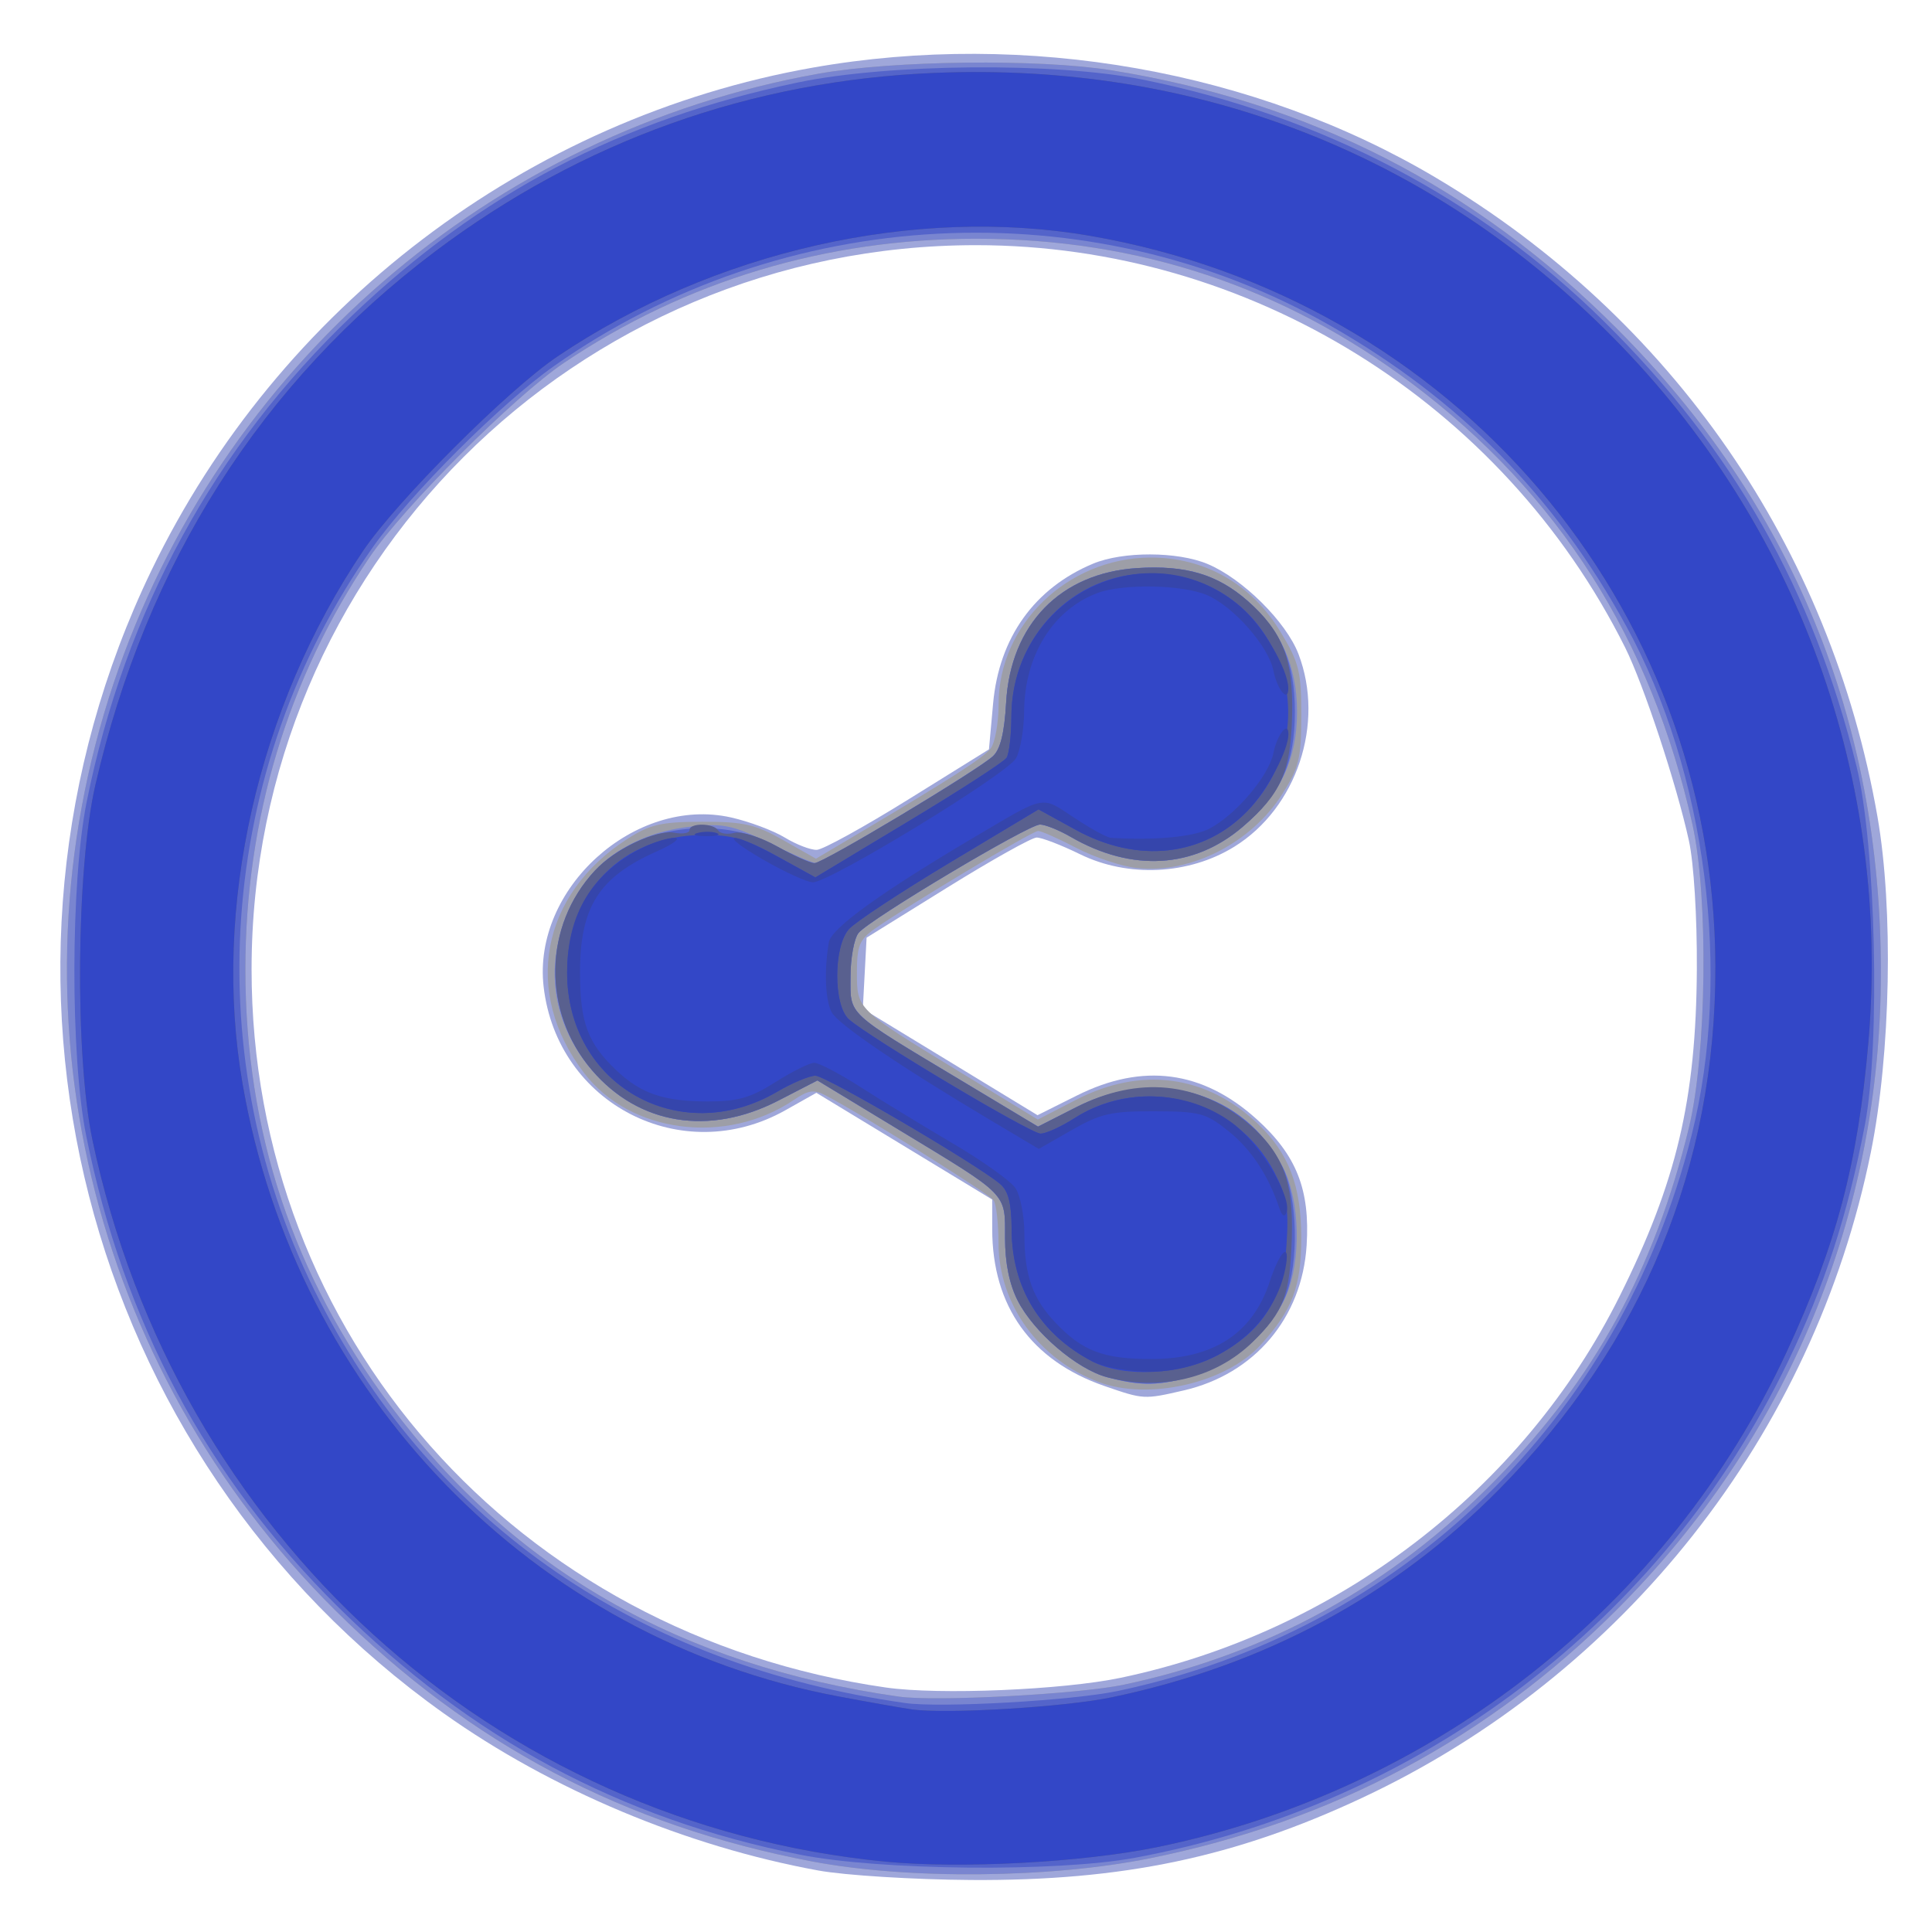
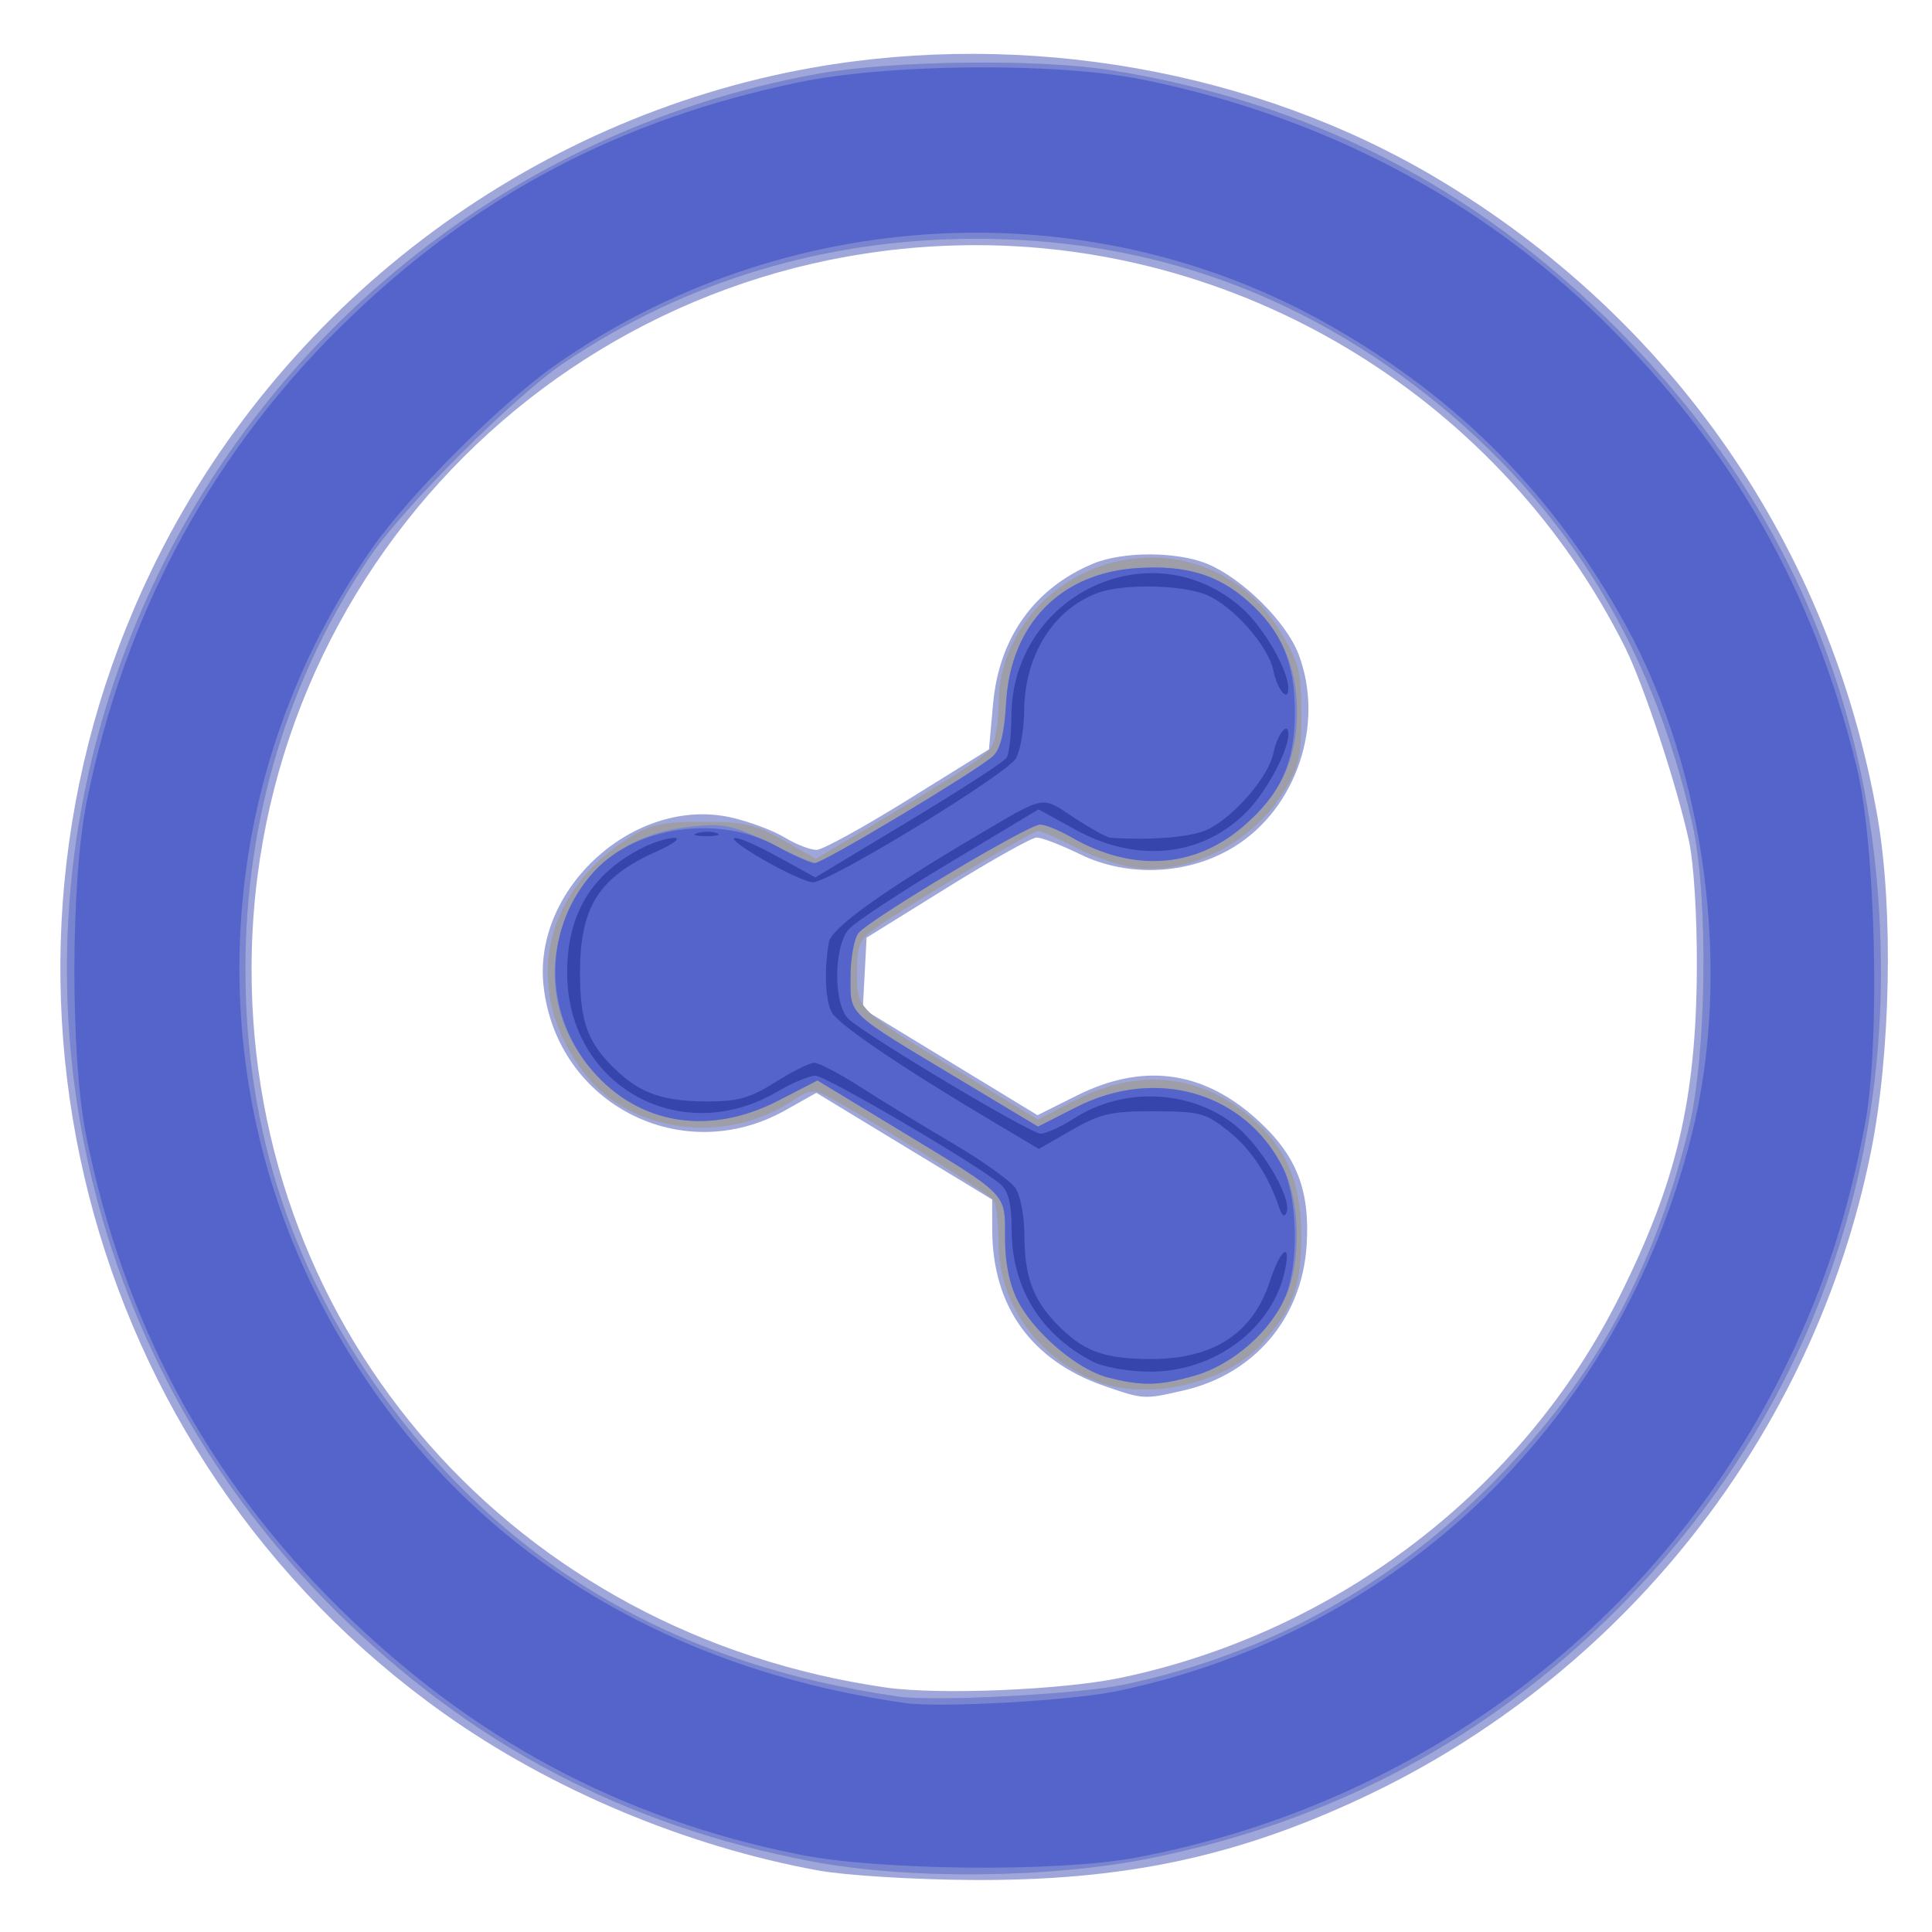
<svg xmlns="http://www.w3.org/2000/svg" xmlns:ns1="http://sodipodi.sourceforge.net/DTD/sodipodi-0.dtd" xmlns:ns2="http://www.inkscape.org/namespaces/inkscape" version="1.1" id="svg64" width="300" height="300" viewBox="0 0 300 300" ns1:docname="relationships.svg" ns2:version="0.92.2 5c3e80d, 2017-08-06">
  <defs id="defs68" />
  <ns1:namedview pagecolor="#ffffff" bordercolor="#666666" borderopacity="1" objecttolerance="10" gridtolerance="10" guidetolerance="10" ns2:pageopacity="0" ns2:pageshadow="2" ns2:window-width="985" ns2:window-height="623" id="namedview66" showgrid="false" ns2:zoom="0.96873629" ns2:cx="150" ns2:cy="150" ns2:window-x="264" ns2:window-y="30" ns2:window-maximized="0" ns2:current-layer="svg64" />
  <g id="g74" transform="translate(2.065,1.032)">
    <path style="fill:#9fa7da" d="M 125.018,289.42 C 104.496,285.679 83.494,276.867 66.82,265.002 10.534,224.95 -8.635,149.918 21.471,87.5 41.166,46.669 79.814,17.296 124.143,9.468 c 33.158,-5.855 68.782,0.454 96.858,17.155 36.569,21.753 61.153,57.346 68.459,99.115 2.51,14.351 2.071,36.883 -1.017,52.136 -8.869,43.815 -38.327,81.205 -78.991,100.261 -19.708,9.236 -37.227,12.914 -60.754,12.757 -8.91,-0.059 -19.566,-0.722 -23.681,-1.472 z M 172,259.485 c 33.538,-7.048 62.447,-29.167 77.434,-59.247 8.849,-17.76 11.867,-30.54 11.985,-50.739 0.048,-8.175 -0.465,-16.497 -1.233,-20 -1.921,-8.768 -7.033,-24.245 -9.909,-30 C 231.233,61.398 191.928,37.037 149.5,37.037 87.271,37.037 37,87.291 37,149.5 c 0,56.755 41.08,103.259 98.5,111.505 8.245,1.184 27.437,0.385 36.5,-1.519 z m -2.569,-45.303 C 158.069,210.254 152.02,201.813 152.006,189.865 l -0.006,-4.635 -13.649,-8.285 -13.649,-8.285 -4.827,2.714 c -16.003,8.996 -35.419,-0.935 -37.526,-19.193 -1.758,-15.236 14.165,-29.623 29.09,-26.283 2.803,0.627 6.562,2.032 8.353,3.121 1.791,1.089 4.033,1.95 4.982,1.913 0.949,-0.037 7.351,-3.563 14.226,-7.836 l 12.5,-7.769 0.644,-7.125 c 0.924,-10.219 6.418,-17.904 15.515,-21.705 4.634,-1.936 13.097,-1.915 17.786,0.044 5.436,2.271 12.207,8.981 14.121,13.994 4.114,10.772 -0.268,23.912 -9.974,29.913 -7.057,4.363 -16.478,4.821 -23.951,1.165 -2.938,-1.437 -5.972,-2.603 -6.742,-2.591 -0.77,0.012 -7.025,3.515 -13.9,7.784 l -12.5,7.762 -0.294,5.525 -0.294,5.525 13.565,8.259 13.565,8.259 6.138,-3.067 c 10.197,-5.095 19.475,-3.88 27.849,3.649 6.212,5.585 8.351,10.969 7.799,19.634 -0.718,11.274 -8.098,19.983 -19.083,22.519 -6.167,1.423 -6.218,1.421 -12.315,-0.687 z" id="path88" ns2:connector-curvature="0" />
    <path style="fill:#9d9ea7" d="M 124,288.005 C 94.946,282.478 70.94,269.828 49.98,249 11.903,211.163 -1.359,155.676 15.577,105.062 32.004,55.971 74.154,19.514 125,10.418 c 11.576,-2.071 34.285,-2.338 45.5,-0.535 30.798,4.951 56.563,18.117 78.5,40.112 27.222,27.294 40.988,60.832 40.997,99.88 0.008,37.644 -14.406,72.437 -41.046,99.077 -20.003,20.003 -44.082,32.824 -72.426,38.563 -15.462,3.131 -37.56,3.337 -52.525,0.49 z m 48.5,-27.449 c 22.397,-4.762 41.63,-15.39 57.839,-31.96 15.222,-15.561 24.471,-32.444 29.839,-54.469 C 262.955,162.736 263.248,138.251 260.742,127 254.335,98.236 239.947,75.601 217.234,58.554 197.184,43.506 174.715,36.037 149.5,36.037 c -23.325,0 -45.16,6.578 -64,19.28 C 77.773,60.526 60.526,77.773 55.317,85.5 c -12.702,18.84 -19.28,40.675 -19.28,64 0,25.215 7.469,47.684 22.518,67.734 19.142,25.506 45.121,40.374 78.946,45.183 5.697,0.81 28.022,-0.377 35,-1.861 z m -3.873,-46.963 c -9.38,-3.491 -15.616,-12.094 -15.643,-21.577 -0.008,-3.034 -0.346,-6.026 -0.75,-6.649 -0.646,-0.996 -19.891,-13.028 -26.011,-16.262 -1.89,-0.999 -2.738,-0.889 -5,0.645 -10.498,7.123 -25.442,5.208 -32.602,-4.179 -9.554,-12.525 -6.731,-27.706 6.759,-36.349 3.509,-2.248 5.232,-2.641 11.62,-2.651 6.428,-0.009 8.225,0.4 12.571,2.862 l 5.071,2.873 5.929,-3.518 c 15.185,-9.011 20.021,-12.113 21.179,-13.582 0.688,-0.873 1.25,-3.994 1.25,-6.936 0,-12.303 10.695,-22.644 23.5,-22.722 8.466,-0.052 15.758,4.09 20.25,11.502 2.911,4.803 3.25,6.155 3.25,12.961 0,6.694 -0.351,8.151 -2.947,12.245 -4.846,7.641 -14.279,12.431 -22.628,11.49 -2.386,-0.269 -6.599,-1.671 -9.363,-3.117 C 162.298,129.183 159.63,128 159.133,128 c -0.906,0 -20.227,11.569 -25.383,15.2 -2.346,1.652 -2.75,2.638 -2.75,6.713 0,5.805 -0.116,5.692 15.793,15.398 l 12.293,7.5 5.956,-3.072 c 10.089,-5.203 20.194,-3.866 28.208,3.735 4.814,4.566 6.75,9.655 6.746,17.737 -0.004,7.58 -1.388,11.206 -6.351,16.637 -5.366,5.872 -17.308,8.615 -25.018,5.745 z" id="path86" ns2:connector-curvature="0" />
    <path style="fill:#7985d0" d="M 124,288.005 C 94.946,282.478 70.94,269.828 49.98,249 11.903,211.163 -1.359,155.676 15.577,105.062 32.004,55.971 74.154,19.514 125,10.418 c 11.576,-2.071 34.285,-2.338 45.5,-0.535 30.798,4.951 56.563,18.117 78.5,40.112 27.222,27.294 40.988,60.832 40.997,99.88 0.008,37.644 -14.406,72.437 -41.046,99.077 -20.003,20.003 -44.082,32.824 -72.426,38.563 -15.462,3.131 -37.56,3.337 -52.525,0.49 z m 48.5,-27.449 c 22.397,-4.762 41.63,-15.39 57.839,-31.96 15.222,-15.561 24.471,-32.444 29.839,-54.469 C 262.955,162.736 263.248,138.251 260.742,127 254.335,98.236 239.947,75.601 217.234,58.554 197.184,43.506 174.715,36.037 149.5,36.037 c -23.325,0 -45.16,6.578 -64,19.28 C 77.773,60.526 60.526,77.773 55.317,85.5 c -12.702,18.84 -19.28,40.675 -19.28,64 0,25.215 7.469,47.684 22.518,67.734 19.142,25.506 45.121,40.374 78.946,45.183 5.697,0.81 28.022,-0.377 35,-1.861 z M 169.838,212.818 C 165.137,211.566 158.481,205.864 155.966,200.932 154.671,198.394 154,195.072 154,191.195 c 0,-7.064 0.629,-6.42 -16.317,-16.691 l -12.817,-7.768 -6.073,3.132 c -10.748,5.543 -21.676,3.759 -28.937,-4.724 C 83.801,158.071 82.403,149.12 86.084,141 c 3.79,-8.36 10.031,-12.744 19.539,-13.725 4.642,-0.479 6.231,-0.129 11.745,2.585 3.507,1.727 6.787,3.139 7.287,3.139 1.136,0 25.161,-14.524 27.447,-16.592 1.165,-1.055 1.796,-3.599 2.063,-8.324 0.688,-12.177 8.447,-20.146 20.353,-20.904 7.535,-0.48 12.456,0.98 17.127,5.081 5.206,4.571 7.695,10.148 7.695,17.239 0,7.382 -2.577,12.835 -8.436,17.85 -7.593,6.499 -17.214,7.063 -26.711,1.565 C 162.374,127.862 160.229,127 159.427,127 c -1.824,0 -26.477,14.729 -28.177,16.834 -0.688,0.851 -1.25,3.906 -1.25,6.789 0,6.093 -0.853,5.295 17.308,16.199 l 11.808,7.089 5.956,-3.027 c 12.479,-6.342 26.044,-2.336 32.142,9.492 2.598,5.04 2.798,14.386 0.423,19.815 -2.403,5.493 -8.202,10.602 -13.982,12.319 -5.618,1.668 -8.471,1.732 -13.817,0.308 z" id="path84" ns2:connector-curvature="0" />
    <path style="fill:#5464ca" d="M 122.123,286.955 C 94.275,281.384 71.091,268.947 50.437,248.5 29.987,228.254 17.118,204.168 11.309,175.27 8.843,163 8.885,135.921 11.389,123.5 17.372,93.822 31.258,68.374 52.593,47.99 72.496,28.975 94.376,17.527 121.797,11.78 c 14.021,-2.938 40.055,-3.168 53.473,-0.471 27.83,5.594 52.376,18.451 71.741,37.577 20.058,19.812 32.473,41.691 39.211,69.103 2.989,12.161 3.706,42.986 1.294,55.636 -2.659,13.949 -6.245,24.972 -11.995,36.875 -19.423,40.209 -56.966,68.704 -101.381,76.948 -12.066,2.24 -39.665,1.978 -52.017,-0.493 z M 171.5,261.544 c 44.19,-9.323 77.971,-42.046 89.107,-86.314 6.301,-25.05 2.286,-56.33 -10.145,-79.025 C 239.409,76.028 224.591,60.981 204.491,49.526 167.109,28.223 119.638,30.688 84,55.783 75.66,61.655 61.655,75.66 55.783,84 c -24.254,34.444 -27.413,79.607 -8.185,117 17.873,34.756 49.636,56.565 90.902,62.415 5.508,0.781 25.913,-0.376 33,-1.871 z M 169.838,212.818 C 165.137,211.566 158.481,205.864 155.966,200.932 154.671,198.394 154,195.072 154,191.195 c 0,-7.064 0.629,-6.42 -16.317,-16.691 l -12.817,-7.768 -6.073,3.132 c -10.748,5.543 -21.676,3.759 -28.937,-4.724 -7.756,-9.062 -7.56,-22.39 0.457,-30.991 6.477,-6.948 19.444,-8.695 28.204,-3.8 2.605,1.456 5.257,2.647 5.893,2.647 1.312,0 25.123,-14.266 27.694,-16.592 1.165,-1.055 1.796,-3.599 2.063,-8.324 0.688,-12.177 8.447,-20.146 20.353,-20.904 7.535,-0.48 12.456,0.98 17.127,5.081 C 196.898,96.873 199,101.801 199,109.5 c 0,7.99 -2.172,12.78 -8.096,17.85 -7.593,6.499 -17.214,7.063 -26.711,1.565 C 162.374,127.862 160.229,127 159.427,127 c -1.824,0 -26.477,14.729 -28.177,16.834 -0.688,0.851 -1.25,3.906 -1.25,6.789 0,6.093 -0.853,5.295 17.308,16.199 l 11.808,7.089 5.956,-3.027 c 12.345,-6.273 26.096,-2.315 31.972,9.202 2.397,4.699 2.636,15.042 0.467,20.233 -2.223,5.32 -8.084,10.477 -13.856,12.191 -5.618,1.668 -8.471,1.732 -13.817,0.308 z" id="path82" ns2:connector-curvature="0" />
-     <path style="fill:#59608f" d="M 135.5,288.052 C 74.612,282.16 25.202,237.223 12.293,176 9.545,162.965 9.777,133.788 12.731,120.929 20.662,86.408 38.538,58.321 65.5,38.016 88.327,20.825 114.577,11.45 143.149,10.284 c 40.59,-1.656 76.967,12.53 105.192,41.021 28.85,29.122 43.245,68.856 39.707,109.601 -1.623,18.686 -4.978,31.383 -12.675,47.964 -18.312,39.447 -54.853,68.169 -97.903,76.951 -11.498,2.346 -30.395,3.35 -41.97,2.229 z m 35.016,-25.518 c 23.707,-4.943 43.985,-15.834 60.288,-32.379 C 252.957,207.671 264.386,179.982 264.3,149 264.143,92.688 223.591,45.319 167.21,35.59 139.977,30.89 108.765,37.957 84.5,54.317 76.773,59.526 59.526,76.773 54.317,84.5 37.913,108.83 30.877,139.904 35.59,167.21 43.93,215.538 80.749,253.45 128,262.362 c 4.675,0.882 9.85,1.799 11.5,2.038 5.247,0.761 23.757,-0.353 31.016,-1.866 z M 169.838,212.818 C 165.137,211.566 158.481,205.864 155.966,200.932 154.671,198.394 154,195.072 154,191.195 c 0,-7.064 0.629,-6.42 -16.317,-16.691 l -12.817,-7.768 -6.073,3.132 c -10.748,5.543 -21.676,3.759 -28.937,-4.724 -7.756,-9.062 -7.56,-22.39 0.457,-30.991 3.114,-3.341 9.55,-6.412 12.325,-5.882 1.3,0.248 2.363,0.064 2.363,-0.41 0,-1.146 3.729,-1.109 4.442,0.045 0.308,0.498 1.442,0.675 2.521,0.393 1.096,-0.287 4.019,0.638 6.625,2.094 2.565,1.434 5.184,2.607 5.82,2.607 1.312,0 25.123,-14.266 27.694,-16.592 1.165,-1.055 1.796,-3.599 2.063,-8.324 0.688,-12.177 8.447,-20.146 20.353,-20.904 7.535,-0.48 12.456,0.98 17.127,5.081 5.466,4.799 7.124,9.046 6.927,17.739 -0.2,8.806 -1.732,12.269 -7.676,17.357 -7.584,6.492 -17.21,7.053 -26.703,1.558 C 162.374,127.862 160.229,127 159.427,127 c -1.824,0 -26.477,14.729 -28.177,16.834 -0.688,0.851 -1.25,3.906 -1.25,6.789 0,6.093 -0.853,5.295 17.308,16.199 l 11.808,7.089 5.956,-3.027 c 9.61,-4.883 18.929,-3.98 26.722,2.59 5.286,4.457 6.981,8.867 6.736,17.526 -0.255,9.018 -1.238,11.648 -6.125,16.395 -5.759,5.593 -14.259,7.635 -22.566,5.423 z" id="path80" ns2:connector-curvature="0" />
-     <path style="fill:#3347c7" d="M 135.5,288.052 C 74.612,282.16 25.202,237.223 12.293,176 9.545,162.965 9.777,133.788 12.731,120.929 20.662,86.408 38.538,58.321 65.5,38.016 88.327,20.825 114.577,11.45 143.149,10.284 c 40.59,-1.656 76.967,12.53 105.192,41.021 28.85,29.122 43.245,68.856 39.707,109.601 -1.623,18.686 -4.978,31.383 -12.675,47.964 -18.312,39.447 -54.853,68.169 -97.903,76.951 -11.498,2.346 -30.395,3.35 -41.97,2.229 z m 35.016,-25.518 c 23.707,-4.943 43.985,-15.834 60.288,-32.379 C 252.957,207.671 264.386,179.982 264.3,149 264.143,92.688 223.591,45.319 167.21,35.59 139.977,30.89 108.765,37.957 84.5,54.317 76.773,59.526 59.526,76.773 54.317,84.5 37.913,108.83 30.877,139.904 35.59,167.21 43.93,215.538 80.749,253.45 128,262.362 c 4.675,0.882 9.85,1.799 11.5,2.038 5.247,0.761 23.757,-0.353 31.016,-1.866 z M 167.5,210.341 c -8.058,-4.241 -12.443,-11.421 -12.478,-20.436 -0.016,-4.077 -0.497,-5.997 -1.772,-7.078 C 149.614,179.745 126.17,166 124.55,166 c -0.931,0 -3.61,1.123 -5.952,2.496 C 103.473,177.359 86,167.445 86,150 c 0,-12.558 8.523,-21.237 21,-21.382 4.433,-0.052 6.668,0.582 11.523,3.265 l 6.023,3.329 14.477,-8.719 c 7.963,-4.795 14.808,-9.23 15.212,-9.856 0.404,-0.625 0.742,-3.505 0.75,-6.398 0.036,-12.359 9.589,-22.228 21.515,-22.228 19.131,0 28.583,22.894 15.199,36.817 -6.87,7.146 -17.089,8.292 -26.723,2.996 l -5.777,-3.176 -13.85,8.308 c -7.617,4.569 -14.637,9.198 -15.6,10.287 -2.422,2.739 -2.422,11.849 0,14.004 3.17,2.82 28.208,17.753 29.767,17.753 0.839,0 3.204,-1.077 5.254,-2.394 10.693,-6.867 25.172,-2.946 31.051,8.409 1.946,3.759 2.252,5.58 1.883,11.24 -0.544,8.355 -3.608,13.286 -10.633,17.11 -5.713,3.11 -14.672,3.557 -19.573,0.977 z" id="path78" ns2:connector-curvature="0" />
    <path style="fill:#3545ac" d="m 167.5,210.341 c -8.058,-4.241 -12.443,-11.421 -12.478,-20.436 -0.016,-4.077 -0.497,-5.997 -1.772,-7.078 C 149.614,179.745 126.17,166 124.55,166 c -0.931,0 -3.61,1.123 -5.952,2.496 C 103.473,177.359 86,167.445 86,150 c 0,-9.097 3.8,-15.391 11.7,-19.383 1.76,-0.889 4.01,-1.585 5,-1.546 0.99,0.039 -0.225,0.967 -2.7,2.063 -9.071,4.017 -12,8.622 -12,18.866 0,7.752 1.197,10.963 5.661,15.186 3.819,3.613 7.362,4.814 14.209,4.814 4.659,0 6.629,-0.565 10.47,-3 2.602,-1.65 5.32,-3 6.041,-3 0.721,0 3.967,1.707 7.215,3.793 3.248,2.086 9.651,5.995 14.229,8.686 4.578,2.691 8.966,5.809 9.75,6.929 0.792,1.131 1.426,4.354 1.426,7.249 0,6.33 1.268,9.935 4.814,13.682 4.18,4.418 7.452,5.661 14.887,5.657 9.665,-0.005 15.743,-3.971 18.388,-11.996 1.649,-5.004 3.295,-6.363 2.423,-2 -1.834,9.179 -10.911,16.03 -21.147,15.96 -3.335,-0.023 -7.159,-0.721 -8.865,-1.619 z M 196.568,186.5 c -1.661,-4.993 -4.365,-9.076 -7.877,-11.892 -3.496,-2.803 -4.442,-3.057 -11.5,-3.081 -6.704,-0.023 -8.349,0.35 -12.822,2.91 l -5.131,2.936 -7.369,-4.385 c -14.245,-8.477 -23.78,-14.954 -24.789,-16.839 -1.003,-1.873 -1.189,-6.509 -0.438,-10.872 0.375,-2.179 8.217,-7.829 22.858,-16.471 10.944,-6.459 10.052,-6.291 15.221,-2.868 2.542,1.684 5.107,3.091 5.701,3.128 6.823,0.418 12.812,-0.135 15.283,-1.413 4.106,-2.123 9.254,-8.196 9.966,-11.756 0.576,-2.878 2.329,-5.079 2.329,-2.924 0,2.507 -3.321,8.755 -6.301,11.855 -6.87,7.146 -17.089,8.292 -26.723,2.996 l -5.777,-3.176 -13.85,8.308 c -7.617,4.569 -14.637,9.198 -15.6,10.287 -2.422,2.739 -2.422,11.849 0,14.004 3.17,2.82 28.208,17.753 29.767,17.753 0.839,0 3.204,-1.077 5.254,-2.394 7.459,-4.79 17.592,-4.469 24.567,0.779 4.218,3.173 9.247,11.486 8.371,13.838 -0.307,0.823 -0.713,0.566 -1.142,-0.722 z M 116.5,132.482 c -7.459,-4.298 -5.342,-4.63 2.396,-0.376 l 5.649,3.106 14.477,-8.719 c 7.963,-4.795 14.808,-9.23 15.212,-9.856 0.404,-0.625 0.742,-3.505 0.75,-6.398 0.055,-18.931 21.723,-29.215 35.7,-16.943 3.405,2.99 7.244,9.576 7.294,12.513 0.04,2.352 -1.705,0.306 -2.307,-2.706 -0.762,-3.81 -6.252,-10.03 -10.373,-11.752 -3.865,-1.615 -13.057,-1.771 -16.983,-0.287 -6.881,2.6 -11.291,9.713 -11.351,18.309 -0.019,2.82 -0.587,6.119 -1.26,7.331 -1.367,2.459 -28.974,19.314 -31.558,19.266 -0.906,-0.017 -4.347,-1.586 -7.647,-3.487 z m -10.231,-4.175 c 0.973,-0.254 2.323,-0.237 3,0.037 0.677,0.274 -0.119,0.481 -1.769,0.461 -1.65,-0.02 -2.204,-0.244 -1.231,-0.498 z" id="path76" ns2:connector-curvature="0" />
  </g>
</svg>